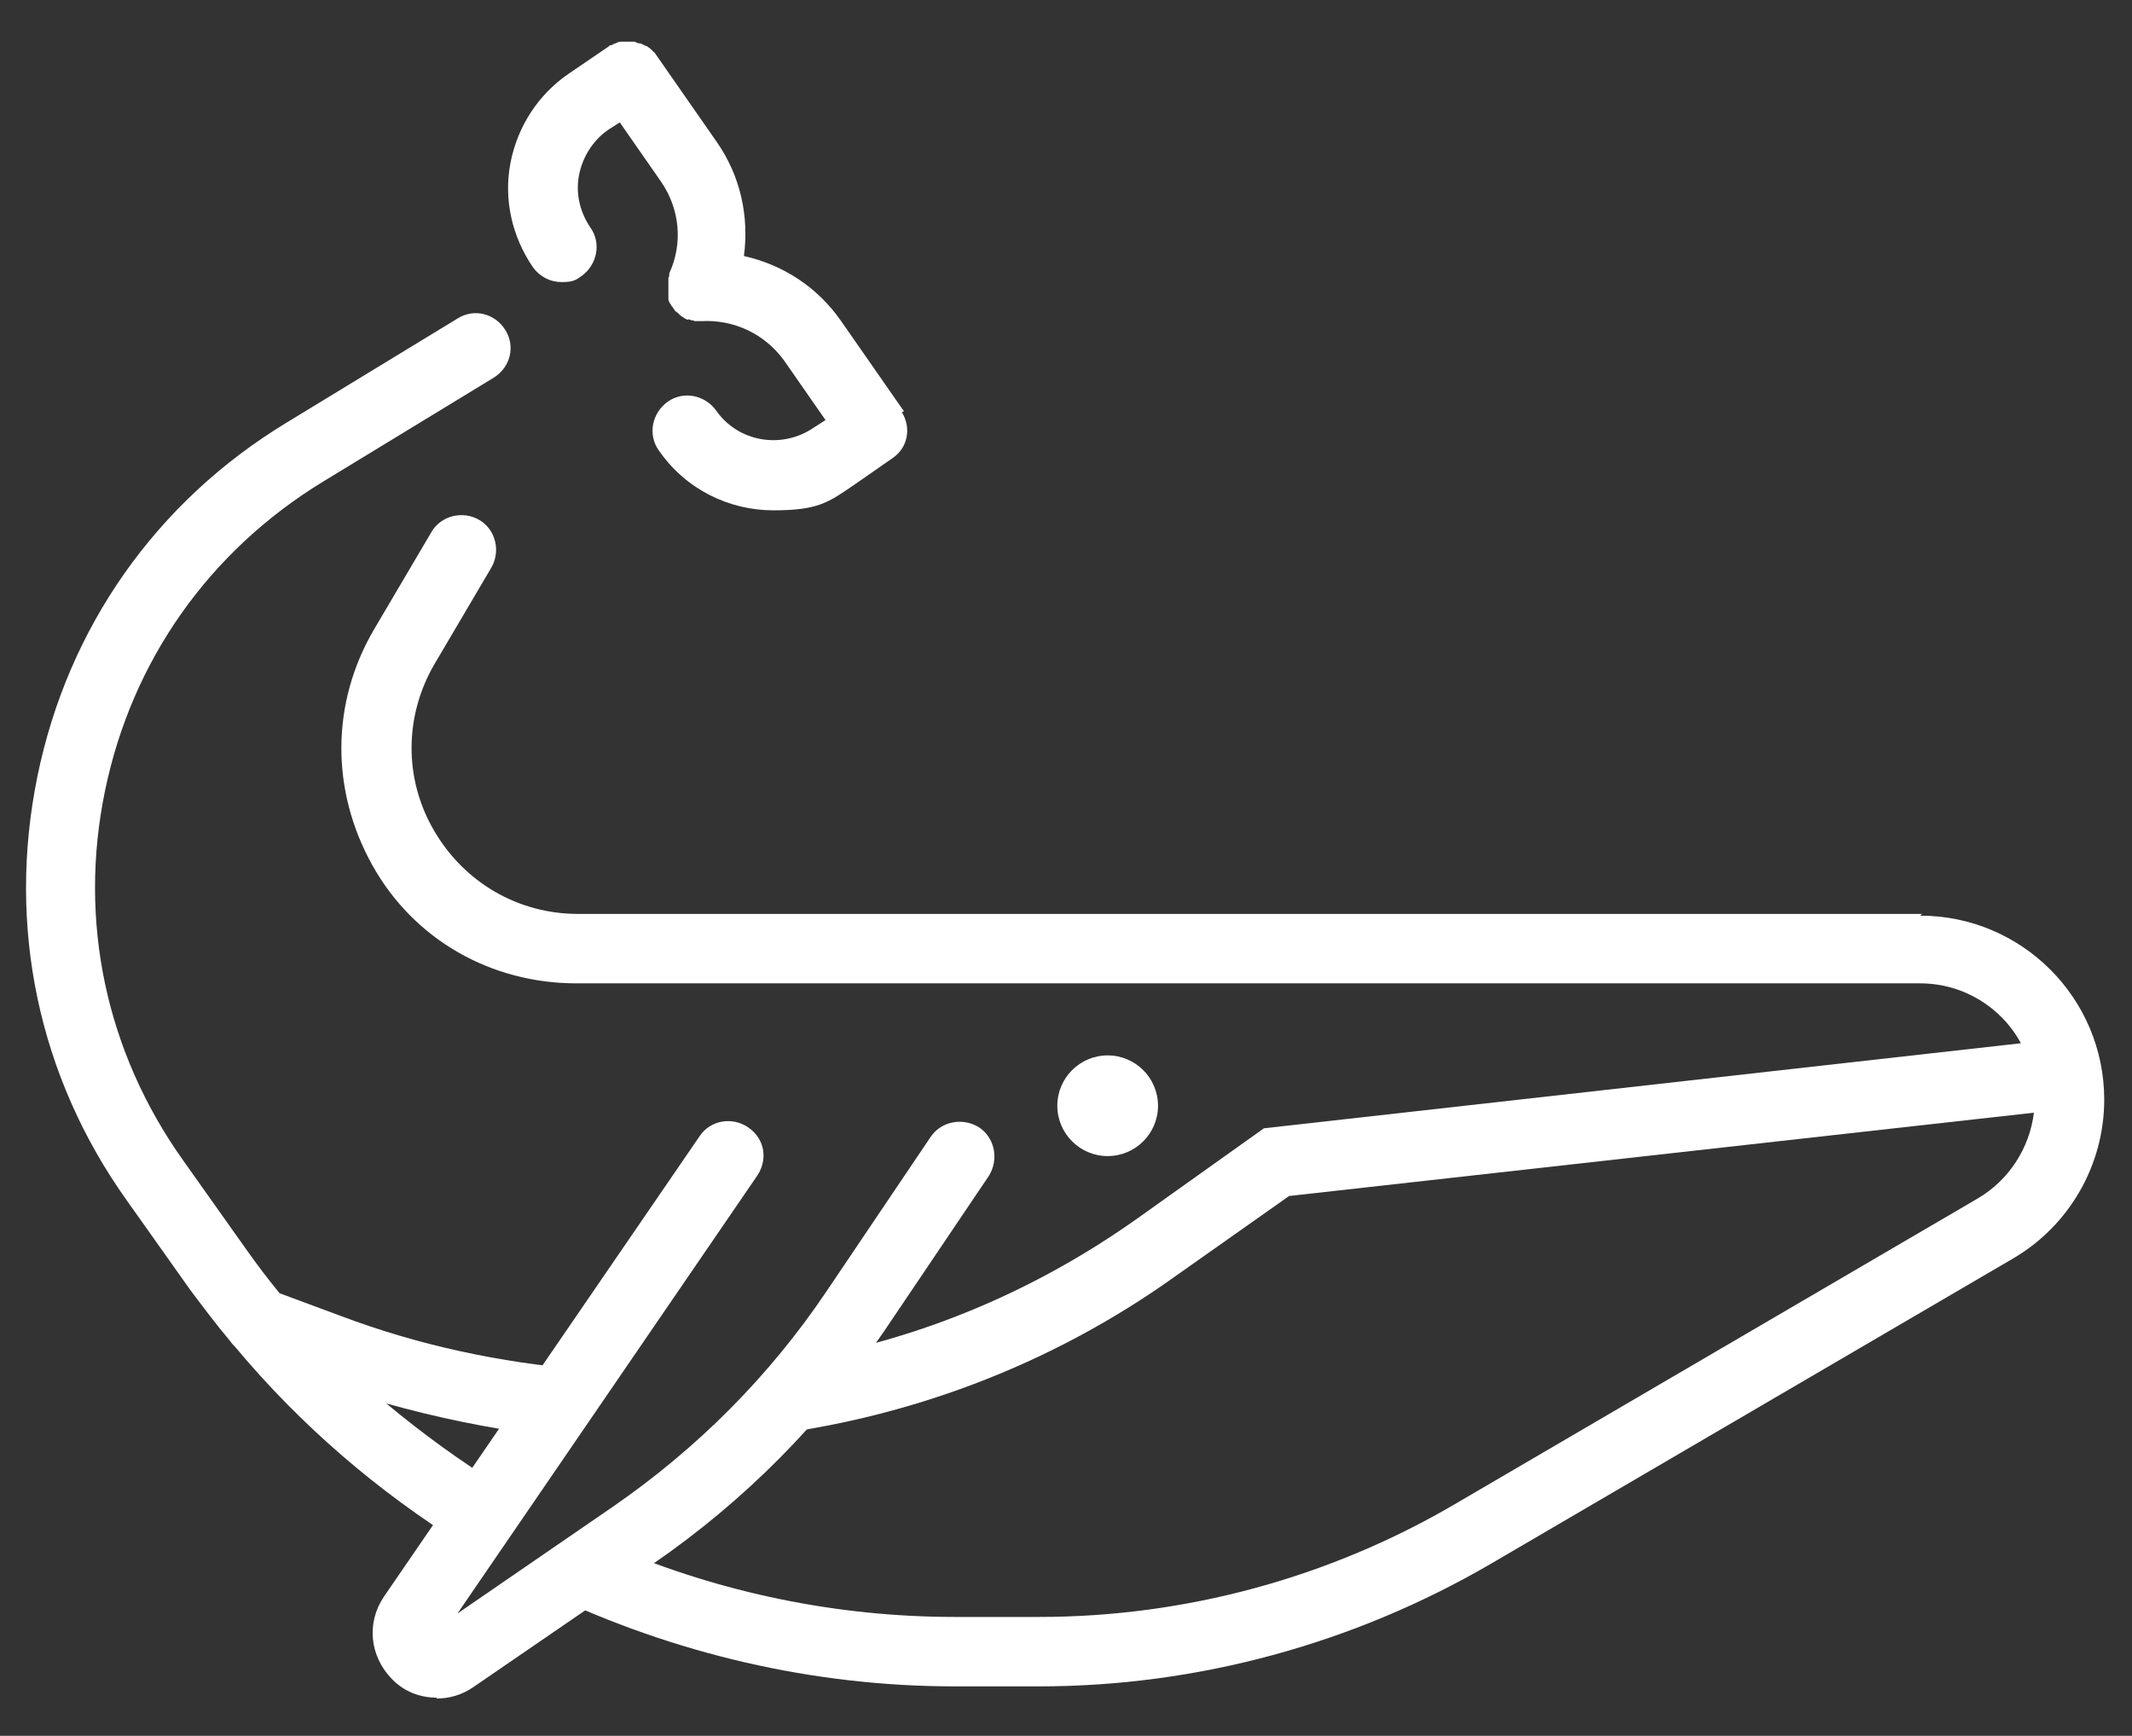
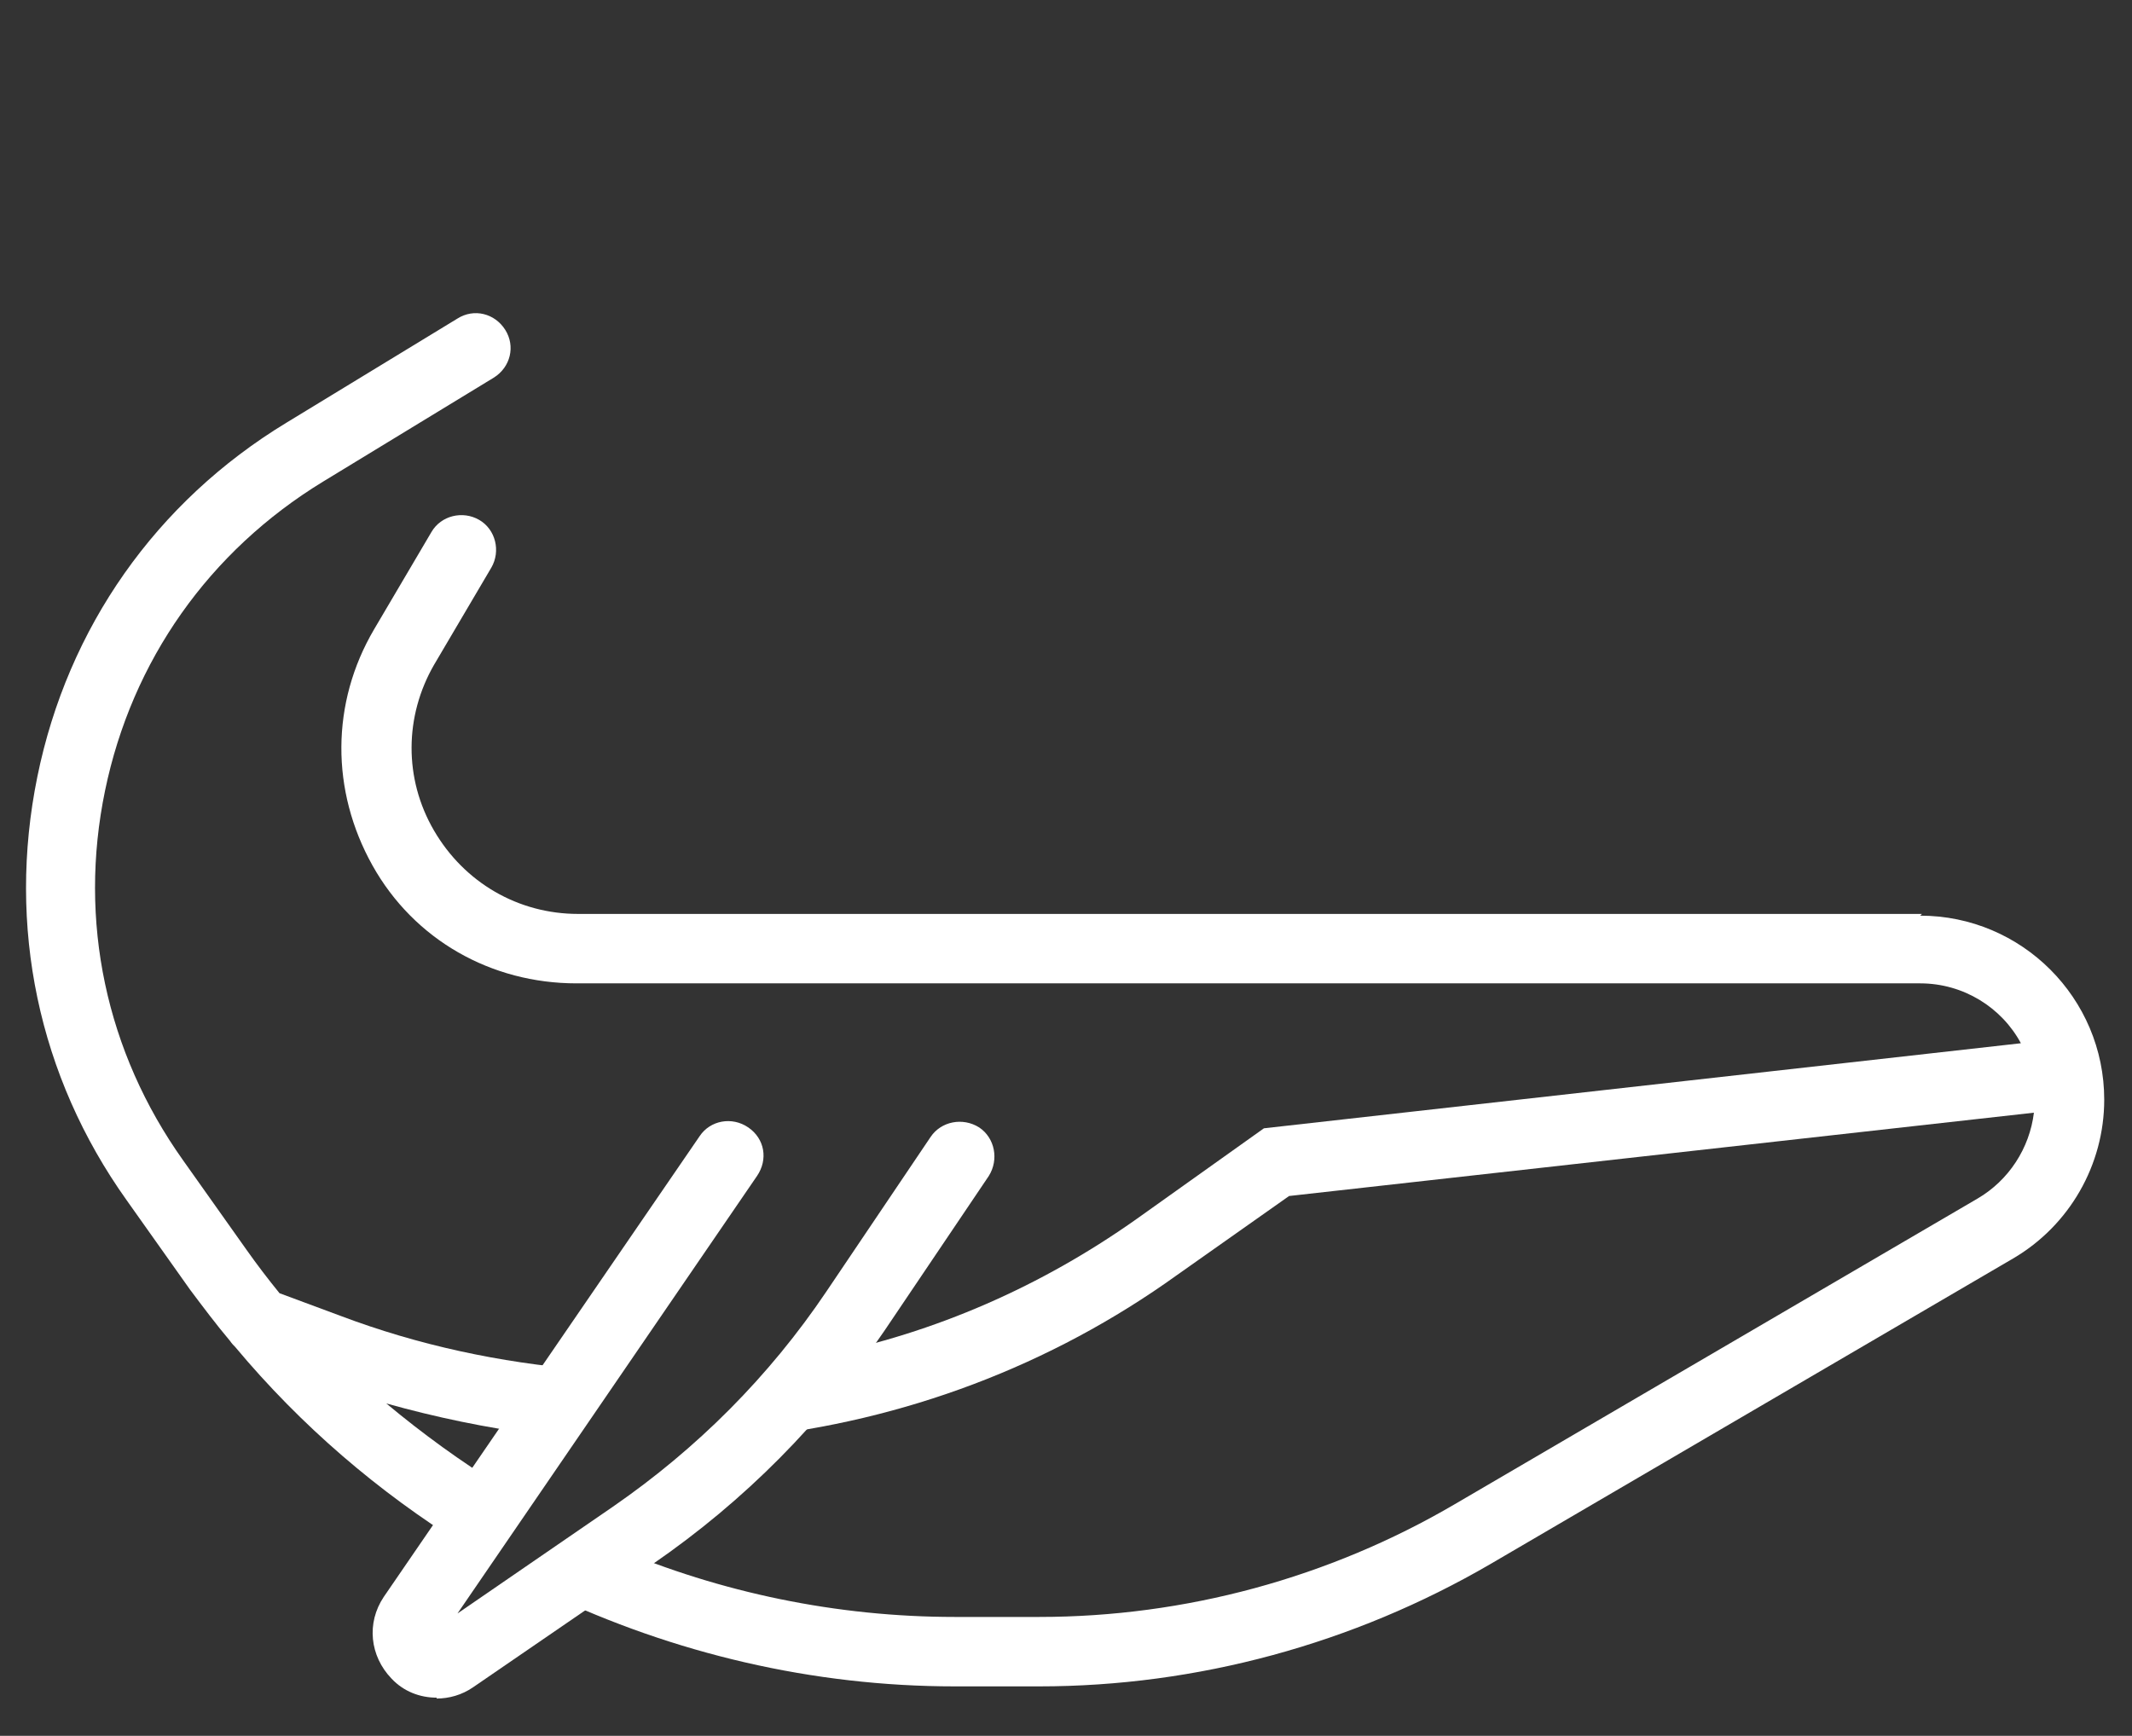
<svg xmlns="http://www.w3.org/2000/svg" id="Livello_1" data-name="Livello 1" version="1.1" viewBox="0 0 245.6 200">
  <rect x="0" y="0" width="245.6" height="200" fill="#333333" stroke="none" />
  <defs>
    <style>
      .cls-1 {
        fill: #fff;
        stroke-width: 0px;
      }
    </style>
  </defs>
  <path class="cls-1" d="M221.4,105.3H66.6c-6.9,0-13.1-3.6-16.6-9.6s-3.4-13.2,0-19.1l6.6-11.2c1.1-1.9.5-4.4-1.4-5.5-1.9-1.1-4.4-.5-5.5,1.4l-6.6,11.2c-5,8.5-5,18.6-.2,27.2s13.7,13.6,23.5,13.6h154.8c5,0,9.4,2.8,11.6,6.9l-87.2,9.8-14.6,10.4c-11,7.8-23.3,13.2-36.4,15.8-2.6,3.3-5.3,6.4-8.2,9.4,17.7-1.9,34.6-8.2,49.2-18.7l12.9-9.1,85.8-9.6c-.5,4.1-2.9,7.8-6.5,9.9l-60.2,35.2c-14.5,8.5-31.1,13-47.9,13h-9.7c-13.6,0-27-2.8-39.2-8l-7.7,5.3c14.5,6.9,30.5,10.7,46.9,10.7h9.7c18.2,0,36.2-4.9,52-14.1l60.2-35.2c6.5-3.8,10.5-10.8,10.5-18.3,0-11.7-9.5-21.2-21.2-21.2h0Z" />
  <path class="cls-1" d="M57.8,171.3c-4.7-2.9-9.1-6.1-13.3-9.6,5.7,1.6,11.5,2.8,17.5,3.6l5.2-7.5c-9.6-.8-19-2.8-28-6.2l-7-2.6c-1.3-1.6-2.6-3.3-3.8-5l-7.3-10.3c-8.9-12.5-12.1-27.6-9-42.6s12-27.6,25.1-35.6l19.7-12c1.9-1.2,2.5-3.6,1.3-5.5-1.2-1.9-3.6-2.5-5.5-1.3l-19.7,12c-15,9.1-25.2,23.6-28.7,40.8s.1,34.5,10.3,48.8l7.3,10.3c1.5,2,3,4,4.6,5.9.2.3.4.5.6.7,7.6,9.1,16.5,16.7,26.3,22.8l4.5-6.6h0Z" />
  <path class="cls-1" d="M50.3,195.6c-1.9,0-3.8-.7-5.2-2.2-2.5-2.6-2.9-6.4-.9-9.4l36.4-53.1c1.2-1.8,3.7-2.3,5.6-1s2.3,3.7,1,5.6l-34.5,50.4,17.9-12.3c9.7-6.7,18-15,24.6-24.8l12-17.8c1.2-1.8,3.7-2.3,5.6-1.1,1.8,1.2,2.3,3.7,1.1,5.6l-12,17.8c-7.2,10.6-16.1,19.6-26.7,26.9l-20.7,14.2c-1.3.9-2.8,1.3-4.2,1.3h0Z" />
-   <path class="cls-1" d="M104.1,47.4c0,0,0-.2-.1-.2h0l-7.1-10.2c-2.7-3.9-6.7-6.5-11.2-7.5.6-4.6-.4-9.2-3.1-13.1l-7.1-10.2h0c0-.1-.2-.2-.3-.3,0,0-.1-.2-.2-.2,0,0,0,0,0,0,0,0,0,0-.1-.1-.1-.1-.3-.2-.4-.3h0s0,0-.1,0h0c-.2-.1-.4-.2-.6-.3h0s0,0,0,0c0,0,0,0-.1,0-.2,0-.4-.1-.6-.2,0,0,0,0,0,0h0c-.2,0-.4,0-.7,0h-.2c-.2,0-.4,0-.7,0h0c-.2,0-.4.1-.6.2,0,0,0,0,0,0-.2,0-.3.2-.5.2h0c0,0-.2,0-.2.1,0,0,0,0,0,0,0,0,0,0,0,0l-4.7,3.2c-3.5,2.4-5.9,6.1-6.7,10.3-.8,4.2.2,8.5,2.6,12,.8,1.1,2,1.7,3.3,1.7s1.6-.2,2.3-.7c1.8-1.3,2.3-3.8,1-5.6-1.2-1.8-1.7-3.9-1.3-6s1.6-4,3.3-5.2l1.4-.9,4.8,6.9c2.1,3.1,2.5,7,.9,10.5,0,0,0,.1,0,.1,0,.1,0,.3-.1.4,0,.1,0,.2,0,.4s0,.2,0,.4c0,.1,0,.3,0,.4v.2c0,0,0,.1,0,.2,0,.1,0,.3,0,.4,0,.1,0,.2,0,.4s0,.2.1.4.1.2.2.3c0,.1.1.2.2.3,0,0,.1.2.2.3,0,.1.2.2.3.3,0,0,.2.1.2.2.1,0,.2.2.4.3,0,0,.2.1.3.2s.2,0,.2.1.1,0,.2,0c.1,0,.2,0,.3.1.2,0,.3,0,.4.1.1,0,.2,0,.3,0,.1,0,.2,0,.3,0s.1,0,.2,0h0c3.8-.2,7.3,1.5,9.5,4.5l4.8,6.9-1.4.9c-3.7,2.5-8.7,1.6-11.2-2-1.3-1.8-3.8-2.3-5.6-1-1.8,1.3-2.3,3.8-1,5.6,3.1,4.5,8.1,6.9,13.2,6.9s6.3-.9,9.1-2.8l4.6-3.2h0c1.8-1.2,2.2-3.5,1.1-5.3h0Z" />
-   <path class="cls-1" d="M127.6,133.2c-3.2,0-5.8-2.6-5.8-5.8s2.6-5.8,5.8-5.8,5.8,2.6,5.8,5.8-2.6,5.8-5.8,5.8Z" />
</svg>